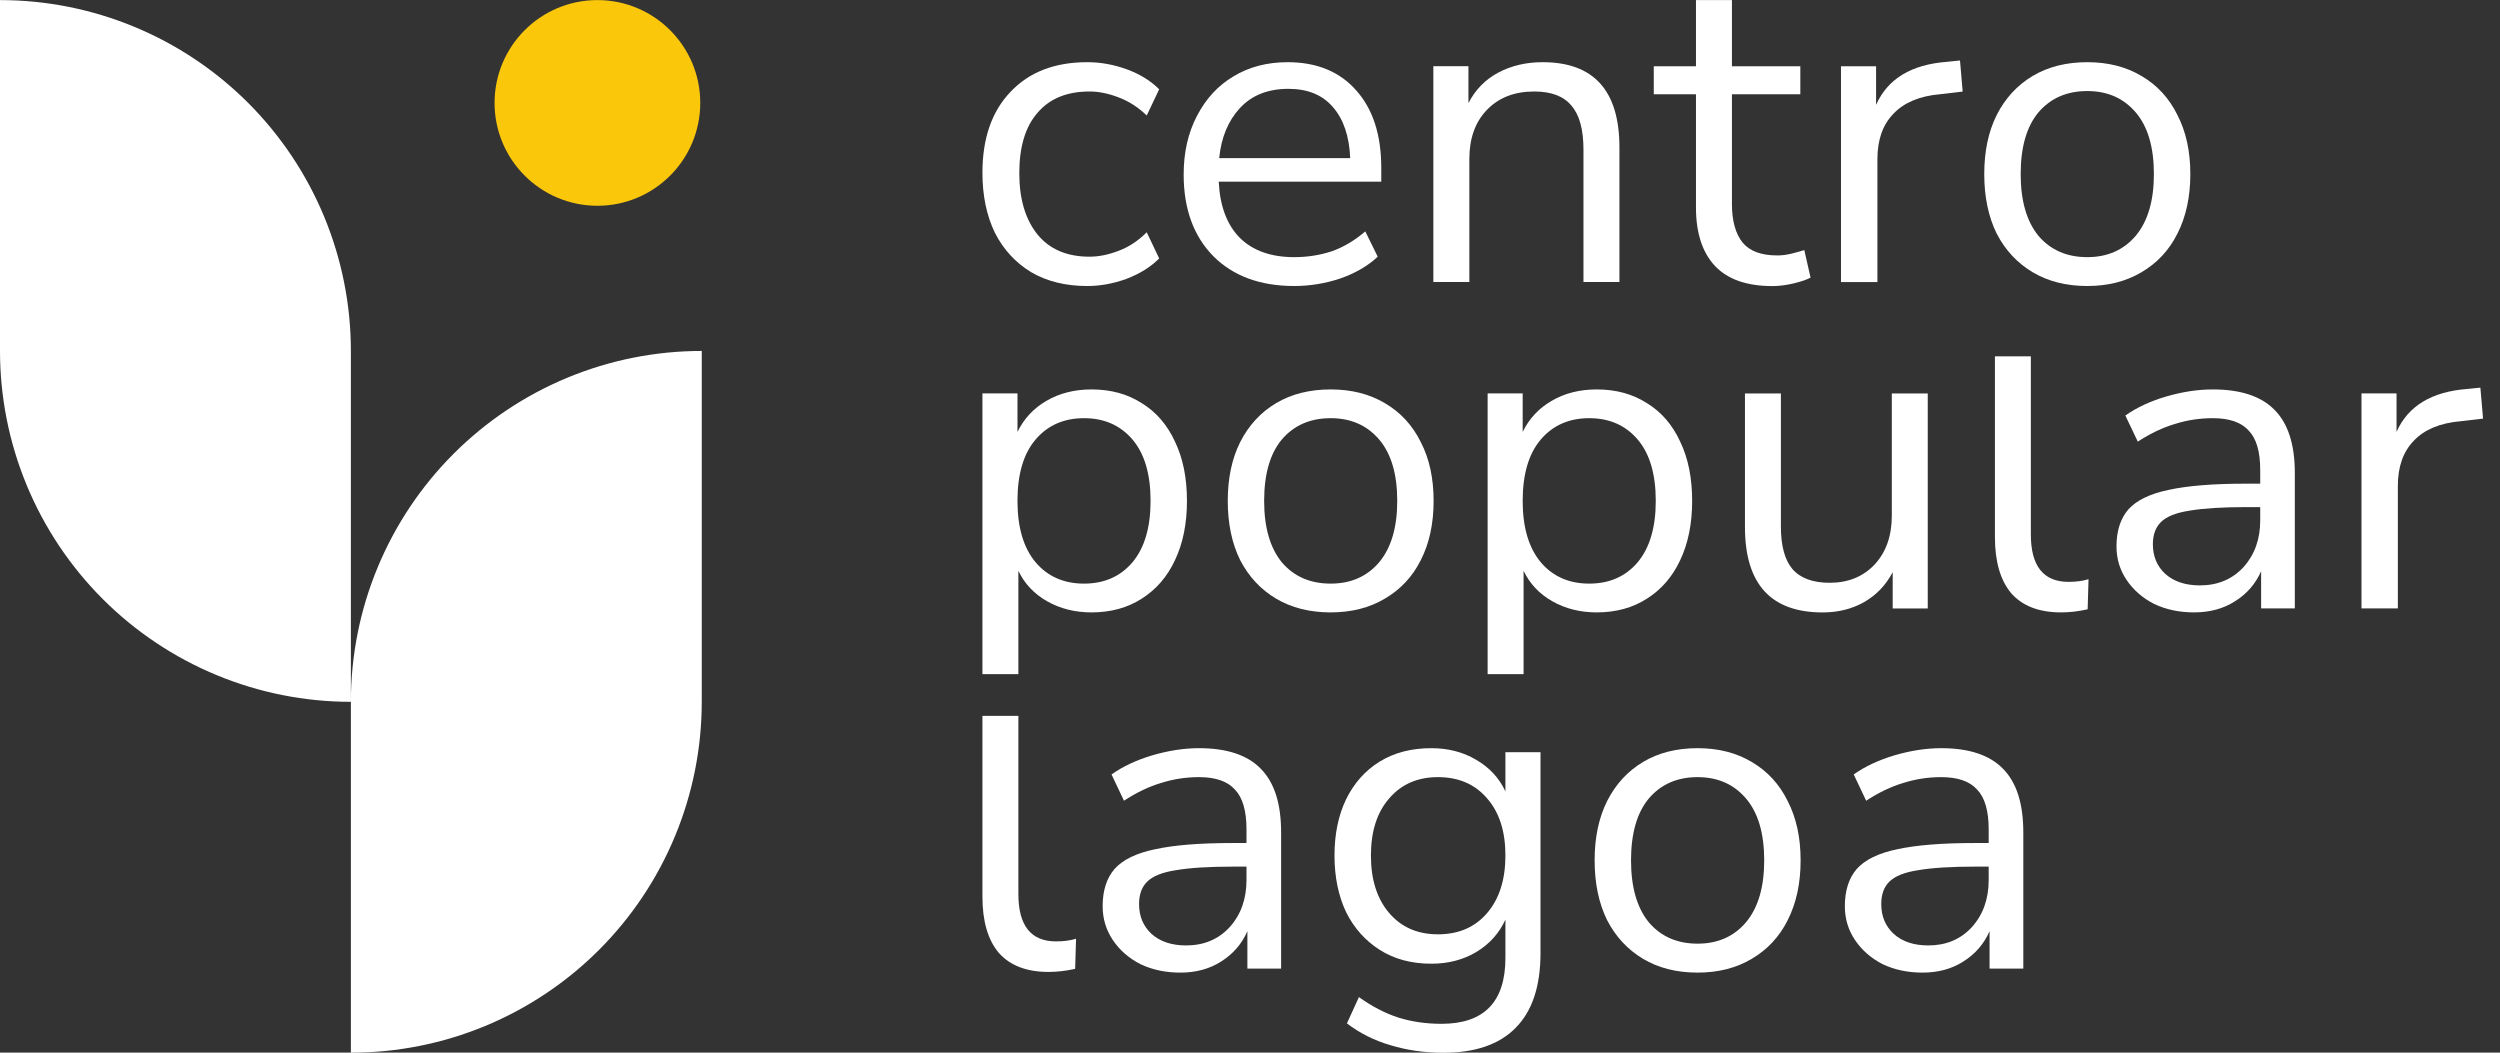
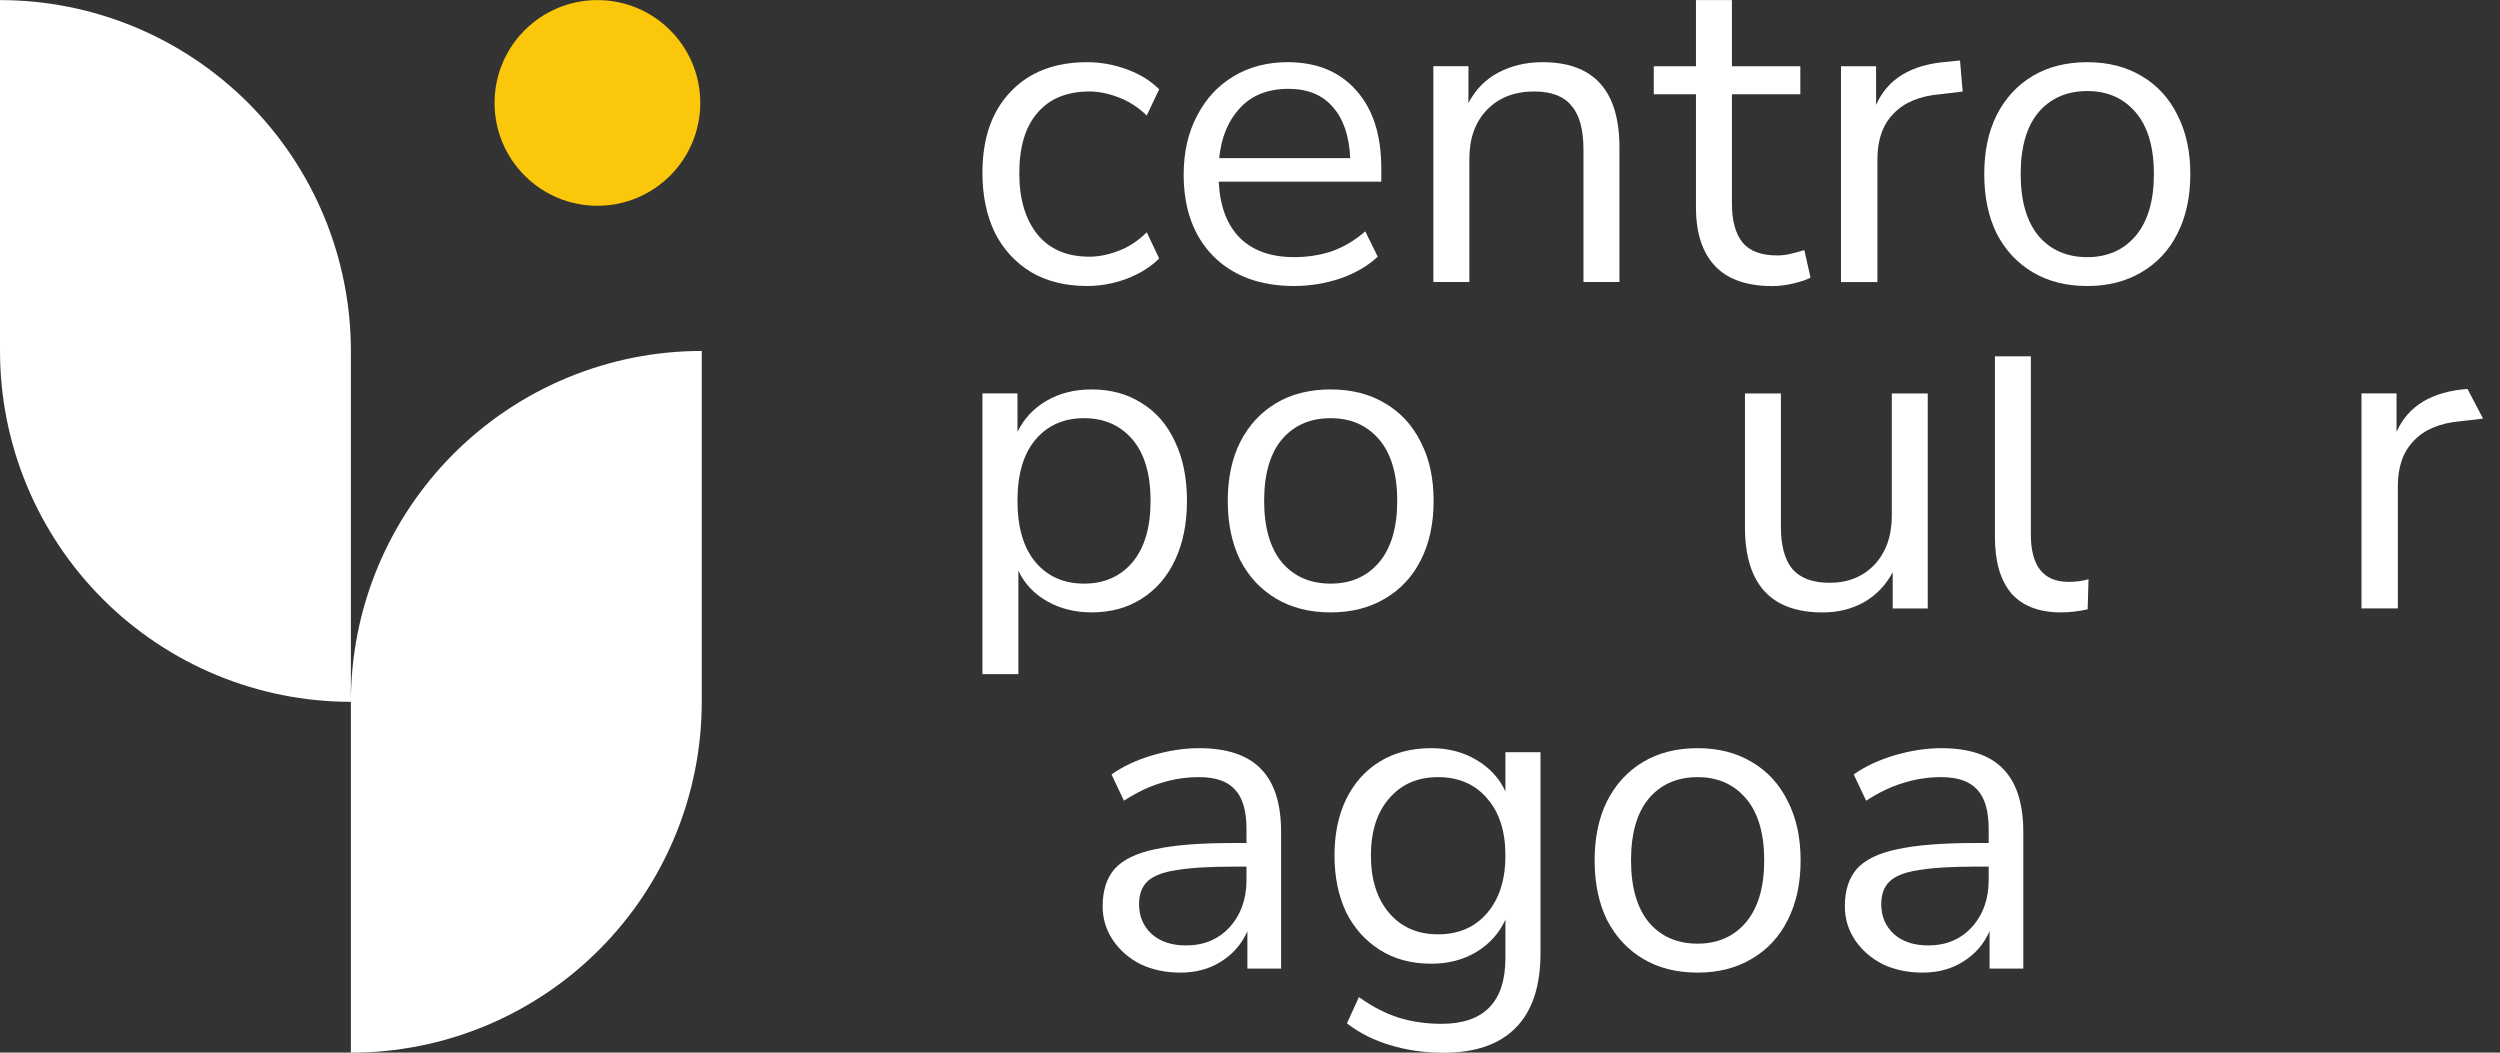
<svg xmlns="http://www.w3.org/2000/svg" width="114" height="48" viewBox="0 0 114 48" fill="none">
  <rect x="0" y="0" width="114" height="48" fill="#333333" stroke="none" />
  <path d="M9.877 30.785C11.818 31.589 13.899 32.003 16 32.003L16 48.002C18.101 48.002 20.182 47.589 22.123 46.785C24.064 45.981 25.828 44.802 27.314 43.316C28.799 41.831 29.978 40.067 30.782 38.126C31.586 36.185 32 34.104 32 32.003V16.003C29.899 16.003 27.818 16.417 25.877 17.221C23.936 18.025 22.172 19.204 20.686 20.69C19.201 22.175 18.022 23.939 17.218 25.88C16.414 27.821 16 29.902 16 32.003V16.003C16 13.902 15.586 11.822 14.782 9.881C13.978 7.94 12.799 6.176 11.314 4.69C9.828 3.204 8.064 2.026 6.123 1.222C4.182 0.418 2.101 0.004 0 0.004V16.003C0 18.105 0.414 20.185 1.218 22.126C2.022 24.067 3.201 25.831 4.686 27.317C6.172 28.802 7.936 29.981 9.877 30.785Z" fill="white" />
  <path d="M31.932 4.693C31.932 7.283 29.832 9.383 27.242 9.383C24.652 9.383 22.552 7.283 22.552 4.693C22.552 2.103 24.652 0.004 27.242 0.004C29.832 0.004 31.932 2.103 31.932 4.693Z" fill="#FBC70B" />
  <path d="M95.18 13.042C94.222 13.042 93.392 12.832 92.69 12.414C91.988 11.995 91.441 11.408 91.049 10.652C90.671 9.883 90.482 8.978 90.482 7.939C90.482 6.899 90.671 6.002 91.049 5.246C91.441 4.476 91.988 3.882 92.69 3.464C93.392 3.045 94.222 2.836 95.18 2.836C96.126 2.836 96.949 3.045 97.651 3.464C98.367 3.882 98.913 4.476 99.291 5.246C99.683 6.002 99.879 6.899 99.879 7.939C99.879 8.978 99.683 9.883 99.291 10.652C98.913 11.408 98.367 11.995 97.651 12.414C96.949 12.832 96.126 13.042 95.18 13.042ZM95.18 11.726C96.099 11.726 96.834 11.402 97.388 10.754C97.941 10.092 98.218 9.154 98.218 7.939C98.218 6.71 97.941 5.772 97.388 5.124C96.834 4.476 96.099 4.152 95.18 4.152C94.249 4.152 93.507 4.476 92.953 5.124C92.413 5.772 92.143 6.71 92.143 7.939C92.143 9.154 92.413 10.092 92.953 10.754C93.507 11.402 94.249 11.726 95.18 11.726Z" fill="white" />
  <path d="M83.949 12.862V3.021H85.549V4.783C86.076 3.595 87.156 2.94 88.789 2.819L89.376 2.758L89.498 4.175L88.465 4.297C87.534 4.378 86.825 4.675 86.339 5.188C85.853 5.687 85.61 6.376 85.61 7.253V12.862H83.949Z" fill="white" />
  <path d="M80.819 13.045C79.658 13.045 78.787 12.741 78.207 12.133C77.626 11.512 77.336 10.621 77.336 9.461V4.297H75.412V3.021H77.336V0.004H78.976V3.021H82.095V4.297H78.976V9.299C78.976 10.068 79.138 10.655 79.462 11.06C79.786 11.452 80.313 11.648 81.042 11.648C81.258 11.648 81.474 11.62 81.69 11.566C81.906 11.512 82.101 11.459 82.277 11.405L82.561 12.66C82.385 12.755 82.128 12.842 81.791 12.923C81.453 13.004 81.129 13.045 80.819 13.045Z" fill="white" />
  <path d="M65.361 12.86V3.018H66.961V4.699C67.285 4.078 67.744 3.612 68.338 3.302C68.932 2.991 69.6 2.836 70.343 2.836C72.678 2.836 73.846 4.132 73.846 6.724V12.86H72.206V6.825C72.206 5.907 72.024 5.239 71.659 4.82C71.308 4.388 70.741 4.172 69.958 4.172C69.054 4.172 68.331 4.456 67.791 5.023C67.265 5.576 67.002 6.319 67.002 7.25V12.86H65.361Z" fill="white" />
  <path d="M59.017 13.042C57.464 13.042 56.236 12.589 55.331 11.685C54.427 10.767 53.975 9.525 53.975 7.959C53.975 6.947 54.177 6.056 54.582 5.286C54.987 4.503 55.541 3.902 56.243 3.484C56.958 3.052 57.782 2.836 58.713 2.836C60.05 2.836 61.096 3.268 61.852 4.132C62.608 4.982 62.986 6.157 62.986 7.655V8.283H55.574C55.628 9.404 55.952 10.261 56.546 10.855C57.14 11.435 57.964 11.726 59.017 11.726C59.611 11.726 60.178 11.638 60.718 11.462C61.258 11.273 61.771 10.97 62.257 10.551L62.824 11.705C62.379 12.124 61.812 12.454 61.123 12.697C60.434 12.927 59.732 13.042 59.017 13.042ZM58.754 4.051C57.822 4.051 57.086 4.341 56.546 4.922C56.006 5.502 55.689 6.265 55.595 7.21H61.569C61.528 6.211 61.265 5.435 60.779 4.881C60.306 4.328 59.631 4.051 58.754 4.051Z" fill="white" />
  <path d="M49.578 13.042C48.592 13.042 47.742 12.832 47.026 12.414C46.311 11.982 45.757 11.381 45.366 10.612C44.988 9.829 44.799 8.918 44.799 7.878C44.799 6.312 45.224 5.084 46.075 4.193C46.925 3.288 48.093 2.836 49.578 2.836C50.185 2.836 50.786 2.944 51.38 3.16C51.974 3.376 52.467 3.68 52.858 4.071L52.291 5.266C51.9 4.888 51.468 4.611 50.995 4.436C50.536 4.26 50.098 4.172 49.679 4.172C48.653 4.172 47.863 4.496 47.31 5.144C46.756 5.779 46.48 6.697 46.48 7.898C46.48 9.073 46.756 10.004 47.31 10.693C47.863 11.368 48.653 11.705 49.679 11.705C50.098 11.705 50.536 11.618 50.995 11.442C51.468 11.267 51.9 10.983 52.291 10.592L52.858 11.786C52.467 12.178 51.967 12.488 51.36 12.718C50.766 12.934 50.172 13.042 49.578 13.042Z" fill="white" />
  <path d="M87.668 44.351C86.993 44.351 86.385 44.222 85.846 43.965C85.319 43.694 84.901 43.329 84.591 42.869C84.28 42.408 84.125 41.894 84.125 41.325C84.125 40.608 84.307 40.039 84.672 39.62C85.049 39.2 85.663 38.902 86.514 38.726C87.377 38.537 88.552 38.442 90.036 38.442H90.684V37.813C90.684 36.973 90.508 36.371 90.158 36.006C89.82 35.627 89.274 35.437 88.518 35.437C87.924 35.437 87.35 35.525 86.797 35.701C86.244 35.863 85.677 36.134 85.097 36.513L84.53 35.315C85.043 34.95 85.663 34.659 86.392 34.442C87.135 34.225 87.843 34.117 88.518 34.117C89.787 34.117 90.724 34.428 91.332 35.051C91.953 35.674 92.263 36.642 92.263 37.955V44.168H90.724V42.463C90.468 43.045 90.07 43.505 89.53 43.843C89.004 44.182 88.383 44.351 87.668 44.351ZM87.931 43.112C88.741 43.112 89.402 42.835 89.915 42.28C90.427 41.711 90.684 40.994 90.684 40.127V39.518H90.056C88.963 39.518 88.1 39.572 87.465 39.681C86.844 39.776 86.406 39.952 86.149 40.209C85.906 40.452 85.785 40.791 85.785 41.224C85.785 41.779 85.974 42.232 86.352 42.584C86.743 42.936 87.269 43.112 87.931 43.112Z" fill="white" />
  <path d="M77.411 44.351C76.453 44.351 75.623 44.141 74.921 43.721C74.22 43.302 73.673 42.713 73.282 41.955C72.904 41.183 72.715 40.276 72.715 39.234C72.715 38.192 72.904 37.291 73.282 36.533C73.673 35.762 74.22 35.166 74.921 34.747C75.623 34.327 76.453 34.117 77.411 34.117C78.356 34.117 79.179 34.327 79.881 34.747C80.596 35.166 81.143 35.762 81.521 36.533C81.912 37.291 82.108 38.192 82.108 39.234C82.108 40.276 81.912 41.183 81.521 41.955C81.143 42.713 80.596 43.302 79.881 43.721C79.179 44.141 78.356 44.351 77.411 44.351ZM77.411 43.031C78.329 43.031 79.065 42.706 79.618 42.056C80.171 41.393 80.448 40.452 80.448 39.234C80.448 38.002 80.171 37.061 79.618 36.412C79.065 35.762 78.329 35.437 77.411 35.437C76.48 35.437 75.738 35.762 75.185 36.412C74.645 37.061 74.375 38.002 74.375 39.234C74.375 40.452 74.645 41.393 75.185 42.056C75.738 42.706 76.48 43.031 77.411 43.031Z" fill="white" />
  <path d="M65.813 48.006C64.963 48.006 64.16 47.891 63.404 47.661C62.662 47.444 62.001 47.112 61.42 46.666L61.967 45.468C62.574 45.901 63.175 46.212 63.769 46.402C64.376 46.591 65.031 46.686 65.732 46.686C67.676 46.686 68.647 45.684 68.647 43.681V41.935C68.364 42.557 67.919 43.051 67.311 43.417C66.717 43.769 66.036 43.945 65.267 43.945C64.362 43.945 63.58 43.735 62.918 43.315C62.257 42.896 61.744 42.32 61.38 41.589C61.029 40.845 60.853 39.985 60.853 39.011C60.853 38.036 61.029 37.183 61.38 36.452C61.744 35.708 62.257 35.132 62.918 34.726C63.58 34.32 64.362 34.117 65.267 34.117C66.036 34.117 66.717 34.293 67.311 34.645C67.919 34.997 68.364 35.478 68.647 36.087V34.3H70.247V43.458C70.247 44.974 69.869 46.111 69.113 46.869C68.371 47.627 67.271 48.006 65.813 48.006ZM65.57 42.605C66.515 42.605 67.264 42.28 67.817 41.63C68.371 40.98 68.647 40.107 68.647 39.011C68.647 37.914 68.371 37.048 67.817 36.412C67.264 35.762 66.515 35.437 65.57 35.437C64.639 35.437 63.897 35.762 63.343 36.412C62.79 37.048 62.514 37.914 62.514 39.011C62.514 40.107 62.79 40.98 63.343 41.63C63.897 42.28 64.639 42.605 65.57 42.605Z" fill="white" />
  <path d="M53.824 44.351C53.149 44.351 52.542 44.222 52.002 43.965C51.476 43.694 51.057 43.329 50.747 42.869C50.437 42.408 50.281 41.894 50.281 41.325C50.281 40.608 50.463 40.039 50.828 39.62C51.206 39.2 51.82 38.902 52.67 38.726C53.534 38.537 54.708 38.442 56.192 38.442H56.84V37.813C56.84 36.973 56.665 36.371 56.314 36.006C55.977 35.627 55.43 35.437 54.674 35.437C54.08 35.437 53.507 35.525 52.953 35.701C52.4 35.863 51.833 36.134 51.253 36.513L50.686 35.315C51.199 34.95 51.82 34.659 52.548 34.442C53.291 34.225 53.999 34.117 54.674 34.117C55.943 34.117 56.881 34.428 57.488 35.051C58.109 35.674 58.419 36.642 58.419 37.955V44.168H56.881V42.463C56.624 43.045 56.226 43.505 55.686 43.843C55.16 44.182 54.539 44.351 53.824 44.351ZM54.087 43.112C54.897 43.112 55.558 42.835 56.071 42.28C56.584 41.711 56.84 40.994 56.84 40.127V39.518H56.213C55.12 39.518 54.256 39.572 53.621 39.681C53.001 39.776 52.562 39.952 52.306 40.209C52.063 40.452 51.941 40.791 51.941 41.224C51.941 41.779 52.13 42.232 52.508 42.584C52.899 42.936 53.426 43.112 54.087 43.112Z" fill="white" />
-   <path d="M47.813 44.32C46.815 44.32 46.06 44.031 45.547 43.452C45.048 42.861 44.799 42.007 44.799 40.891L44.799 32.645H46.438V40.769C46.438 42.208 47.011 42.928 48.157 42.928C48.494 42.928 48.798 42.888 49.068 42.807L49.027 44.179C48.609 44.273 48.204 44.32 47.813 44.32Z" fill="white" />
-   <path d="M107.684 27.742V17.938H109.282V19.693C109.808 18.51 110.887 17.857 112.519 17.736L113.105 17.676L113.227 19.088L112.195 19.209C111.264 19.29 110.556 19.585 110.071 20.096C109.585 20.594 109.342 21.28 109.342 22.154V27.742H107.684Z" fill="white" />
-   <path d="M100.052 27.925C99.378 27.925 98.771 27.797 98.231 27.541C97.705 27.272 97.287 26.909 96.977 26.452C96.667 25.995 96.512 25.484 96.512 24.919C96.512 24.206 96.694 23.641 97.058 23.224C97.436 22.808 98.049 22.512 98.899 22.337C99.762 22.149 100.935 22.055 102.419 22.055H103.066V21.429C103.066 20.595 102.891 19.997 102.54 19.634C102.203 19.257 101.657 19.069 100.902 19.069C100.308 19.069 99.735 19.156 99.182 19.331C98.629 19.493 98.063 19.762 97.483 20.138L96.916 18.948C97.429 18.585 98.049 18.296 98.778 18.081C99.519 17.865 100.227 17.758 100.902 17.758C102.17 17.758 103.107 18.067 103.714 18.686C104.334 19.304 104.644 20.266 104.644 21.57V27.743H103.107V26.049C102.851 26.627 102.453 27.084 101.913 27.42C101.387 27.756 100.767 27.925 100.052 27.925ZM100.315 26.694C101.124 26.694 101.785 26.418 102.298 25.867C102.81 25.302 103.066 24.59 103.066 23.729V23.124H102.439C101.347 23.124 100.484 23.177 99.85 23.285C99.229 23.379 98.791 23.554 98.535 23.809C98.292 24.052 98.171 24.388 98.171 24.818C98.171 25.369 98.359 25.82 98.737 26.17C99.128 26.519 99.654 26.694 100.315 26.694Z" fill="white" />
+   <path d="M107.684 27.742V17.938H109.282V19.693C109.808 18.51 110.887 17.857 112.519 17.736L113.227 19.088L112.195 19.209C111.264 19.29 110.556 19.585 110.071 20.096C109.585 20.594 109.342 21.28 109.342 22.154V27.742H107.684Z" fill="white" />
  <path d="M93.983 27.925C92.985 27.925 92.23 27.636 91.717 27.058C91.218 26.466 90.969 25.612 90.969 24.496L90.969 16.25H92.607V24.375C92.607 25.814 93.181 26.533 94.327 26.533C94.664 26.533 94.968 26.493 95.237 26.412L95.197 27.784C94.779 27.878 94.374 27.925 93.983 27.925Z" fill="white" />
  <path d="M83.111 27.927C80.75 27.927 79.57 26.629 79.57 24.033V17.941H81.209V24.013C81.209 24.887 81.384 25.533 81.735 25.95C82.099 26.367 82.666 26.575 83.434 26.575C84.27 26.575 84.952 26.299 85.478 25.748C86.004 25.183 86.267 24.437 86.267 23.509V17.941H87.905V27.745H86.307V26.091C85.997 26.683 85.558 27.14 84.992 27.463C84.439 27.772 83.812 27.927 83.111 27.927Z" fill="white" />
-   <path d="M67.836 30.74V17.939H69.434V19.694C69.731 19.089 70.169 18.619 70.749 18.282C71.343 17.933 72.03 17.758 72.813 17.758C73.689 17.758 74.451 17.966 75.099 18.383C75.76 18.787 76.265 19.372 76.616 20.138C76.98 20.891 77.162 21.792 77.162 22.841C77.162 23.877 76.98 24.778 76.616 25.544C76.265 26.297 75.76 26.882 75.099 27.299C74.451 27.716 73.689 27.925 72.813 27.925C72.057 27.925 71.383 27.756 70.79 27.42C70.196 27.084 69.758 26.62 69.475 26.028V30.74H67.836ZM72.469 26.613C73.386 26.613 74.121 26.291 74.674 25.645C75.227 24.986 75.503 24.052 75.503 22.841C75.503 21.617 75.227 20.683 74.674 20.037C74.121 19.392 73.386 19.069 72.469 19.069C71.552 19.069 70.817 19.392 70.264 20.037C69.711 20.683 69.434 21.617 69.434 22.841C69.434 24.052 69.711 24.986 70.264 25.645C70.817 26.291 71.552 26.613 72.469 26.613Z" fill="white" />
  <path d="M60.68 27.925C59.722 27.925 58.893 27.716 58.191 27.299C57.49 26.882 56.944 26.297 56.553 25.544C56.175 24.778 55.986 23.877 55.986 22.841C55.986 21.806 56.175 20.911 56.553 20.158C56.944 19.392 57.49 18.8 58.191 18.383C58.893 17.966 59.722 17.758 60.68 17.758C61.624 17.758 62.447 17.966 63.148 18.383C63.863 18.8 64.409 19.392 64.787 20.158C65.178 20.911 65.373 21.806 65.373 22.841C65.373 23.877 65.178 24.778 64.787 25.544C64.409 26.297 63.863 26.882 63.148 27.299C62.447 27.716 61.624 27.925 60.68 27.925ZM60.68 26.613C61.597 26.613 62.332 26.291 62.885 25.645C63.438 24.986 63.714 24.052 63.714 22.841C63.714 21.617 63.438 20.683 62.885 20.037C62.332 19.392 61.597 19.069 60.68 19.069C59.749 19.069 59.007 19.392 58.454 20.037C57.915 20.683 57.645 21.617 57.645 22.841C57.645 24.052 57.915 24.986 58.454 25.645C59.007 26.291 59.749 26.613 60.68 26.613Z" fill="white" />
  <path d="M44.799 30.74L44.799 17.939H46.397V19.694C46.694 19.089 47.132 18.619 47.712 18.282C48.305 17.933 48.993 17.758 49.776 17.758C50.652 17.758 51.414 17.966 52.062 18.383C52.722 18.787 53.228 19.372 53.579 20.138C53.943 20.891 54.125 21.792 54.125 22.841C54.125 23.877 53.943 24.778 53.579 25.544C53.228 26.297 52.722 26.882 52.062 27.299C51.414 27.716 50.652 27.925 49.776 27.925C49.02 27.925 48.346 27.756 47.752 27.42C47.159 27.084 46.721 26.62 46.438 26.028V30.74H44.799ZM49.432 26.613C50.349 26.613 51.084 26.291 51.637 25.645C52.19 24.986 52.466 24.052 52.466 22.841C52.466 21.617 52.19 20.683 51.637 20.037C51.084 19.392 50.349 19.069 49.432 19.069C48.514 19.069 47.779 19.392 47.227 20.037C46.673 20.683 46.397 21.617 46.397 22.841C46.397 24.052 46.673 24.986 47.227 25.645C47.779 26.291 48.514 26.613 49.432 26.613Z" fill="white" />
</svg>